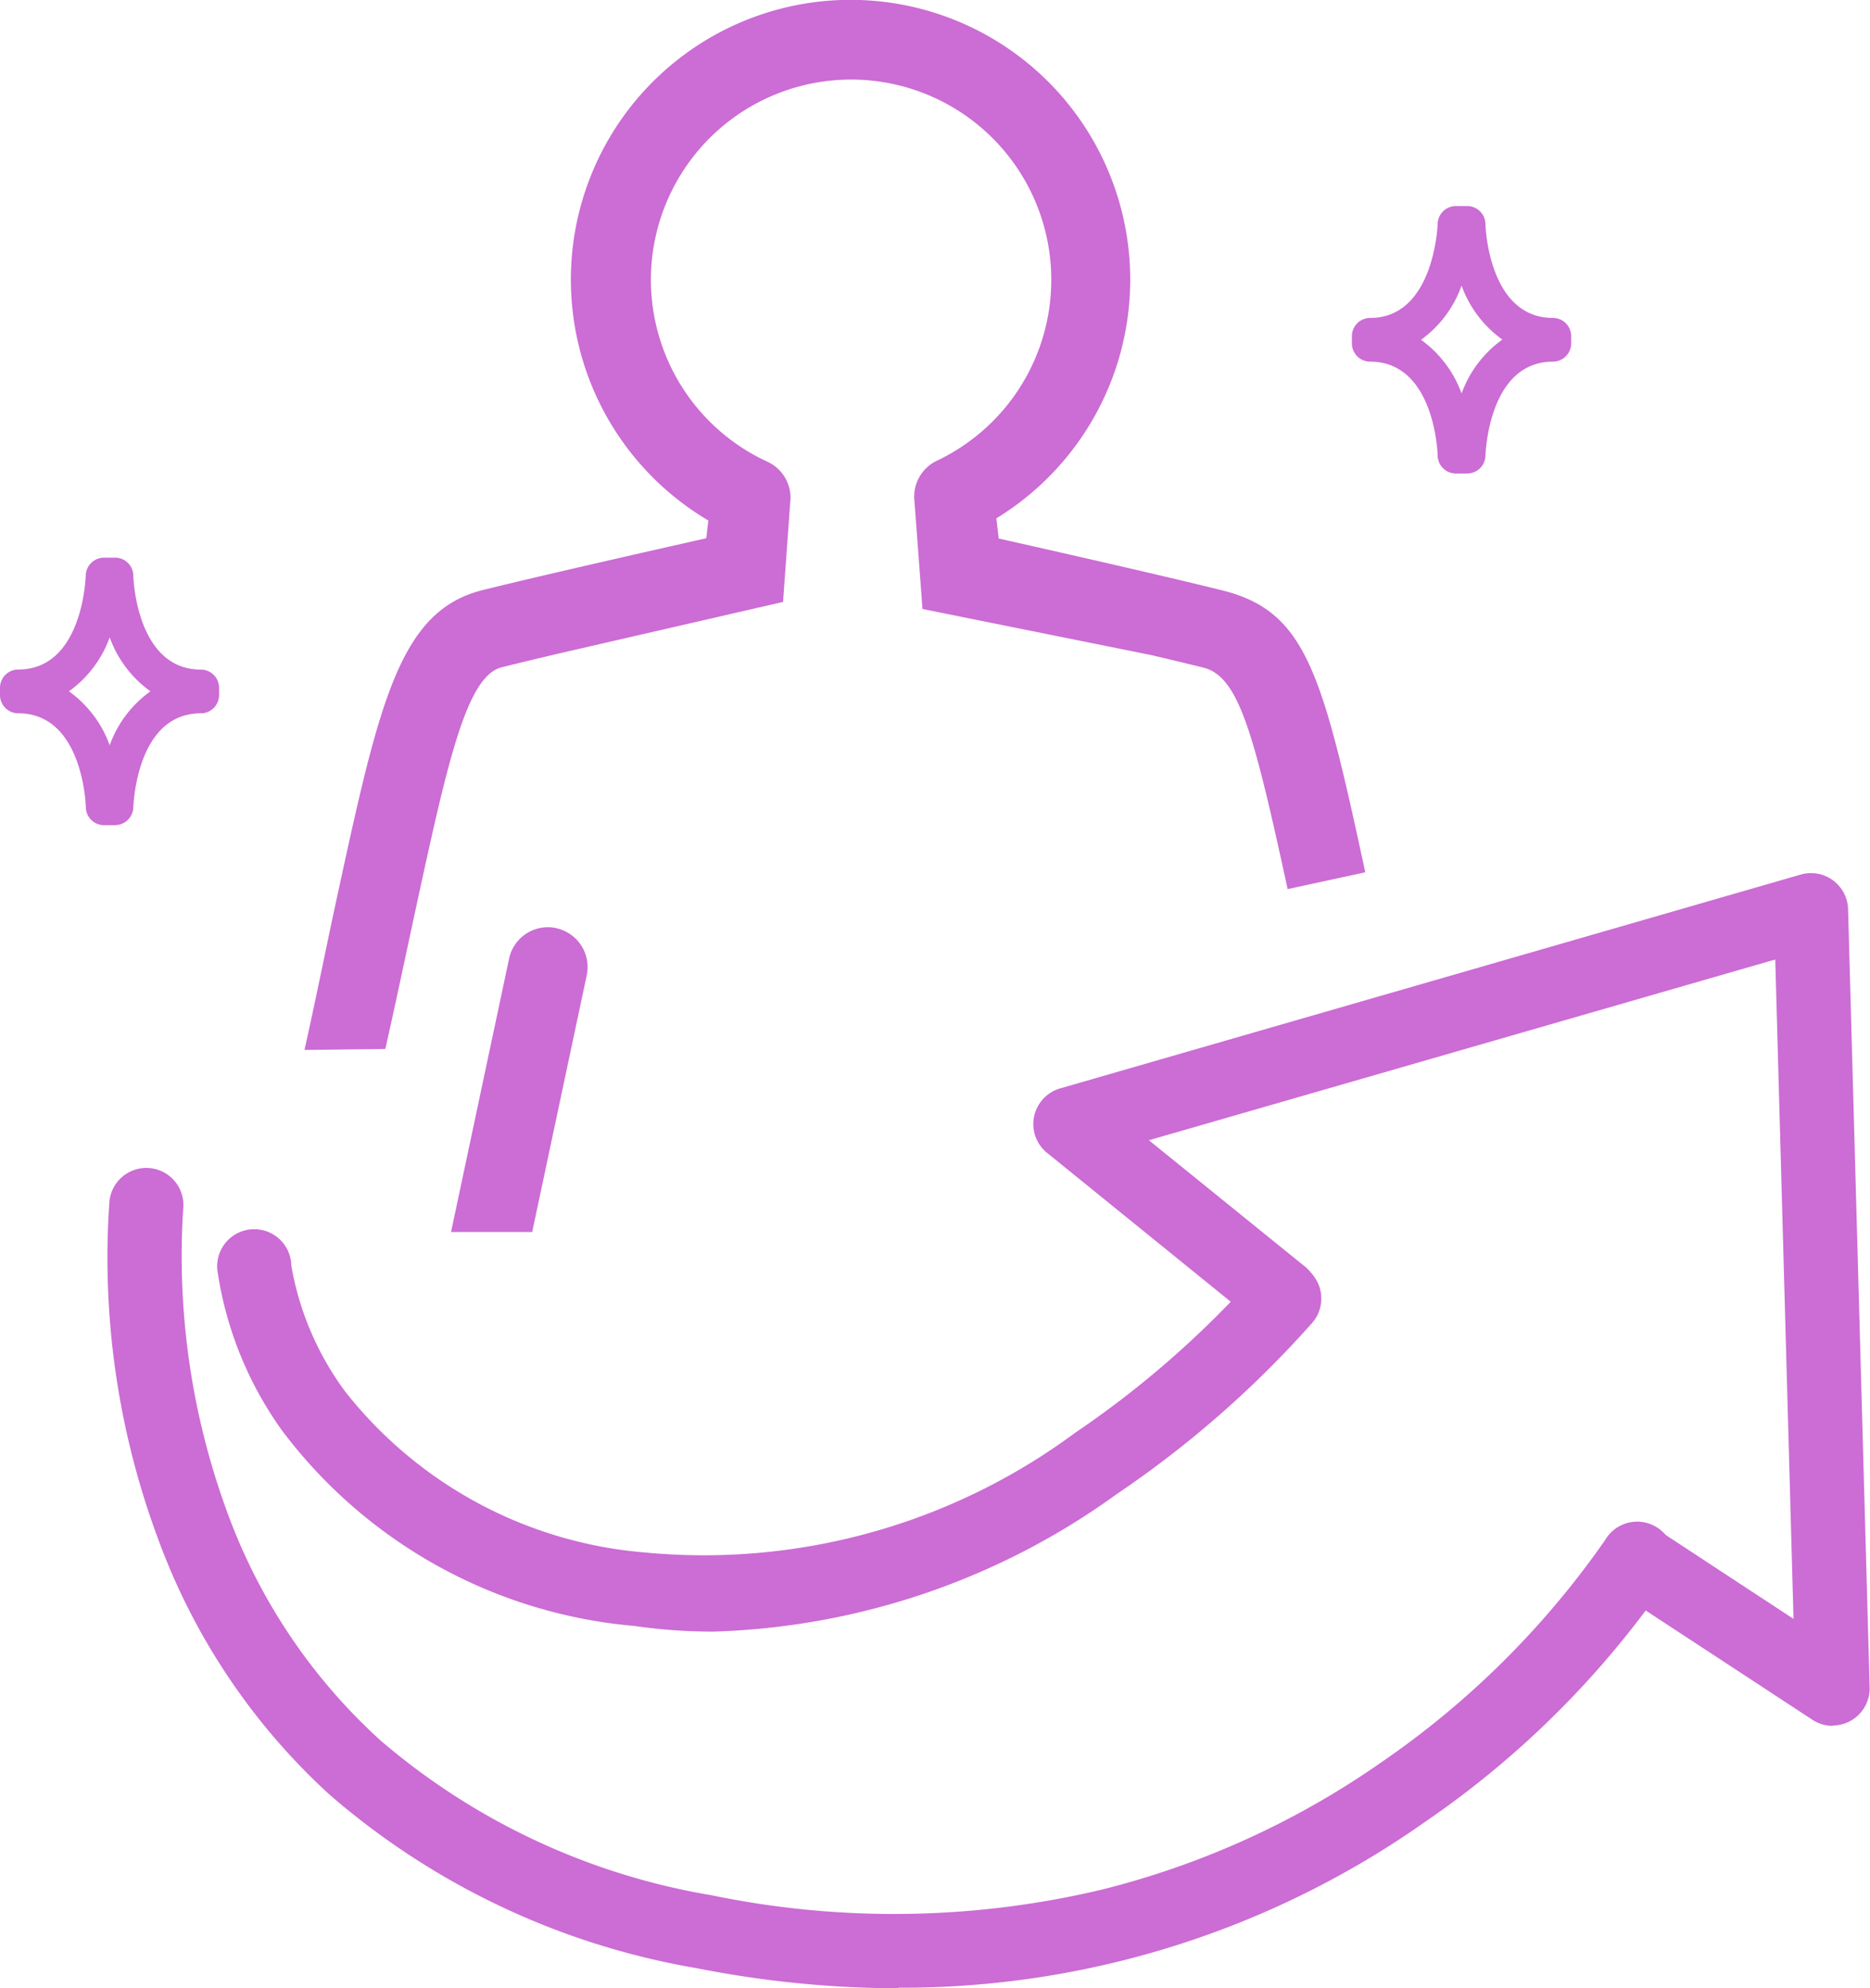
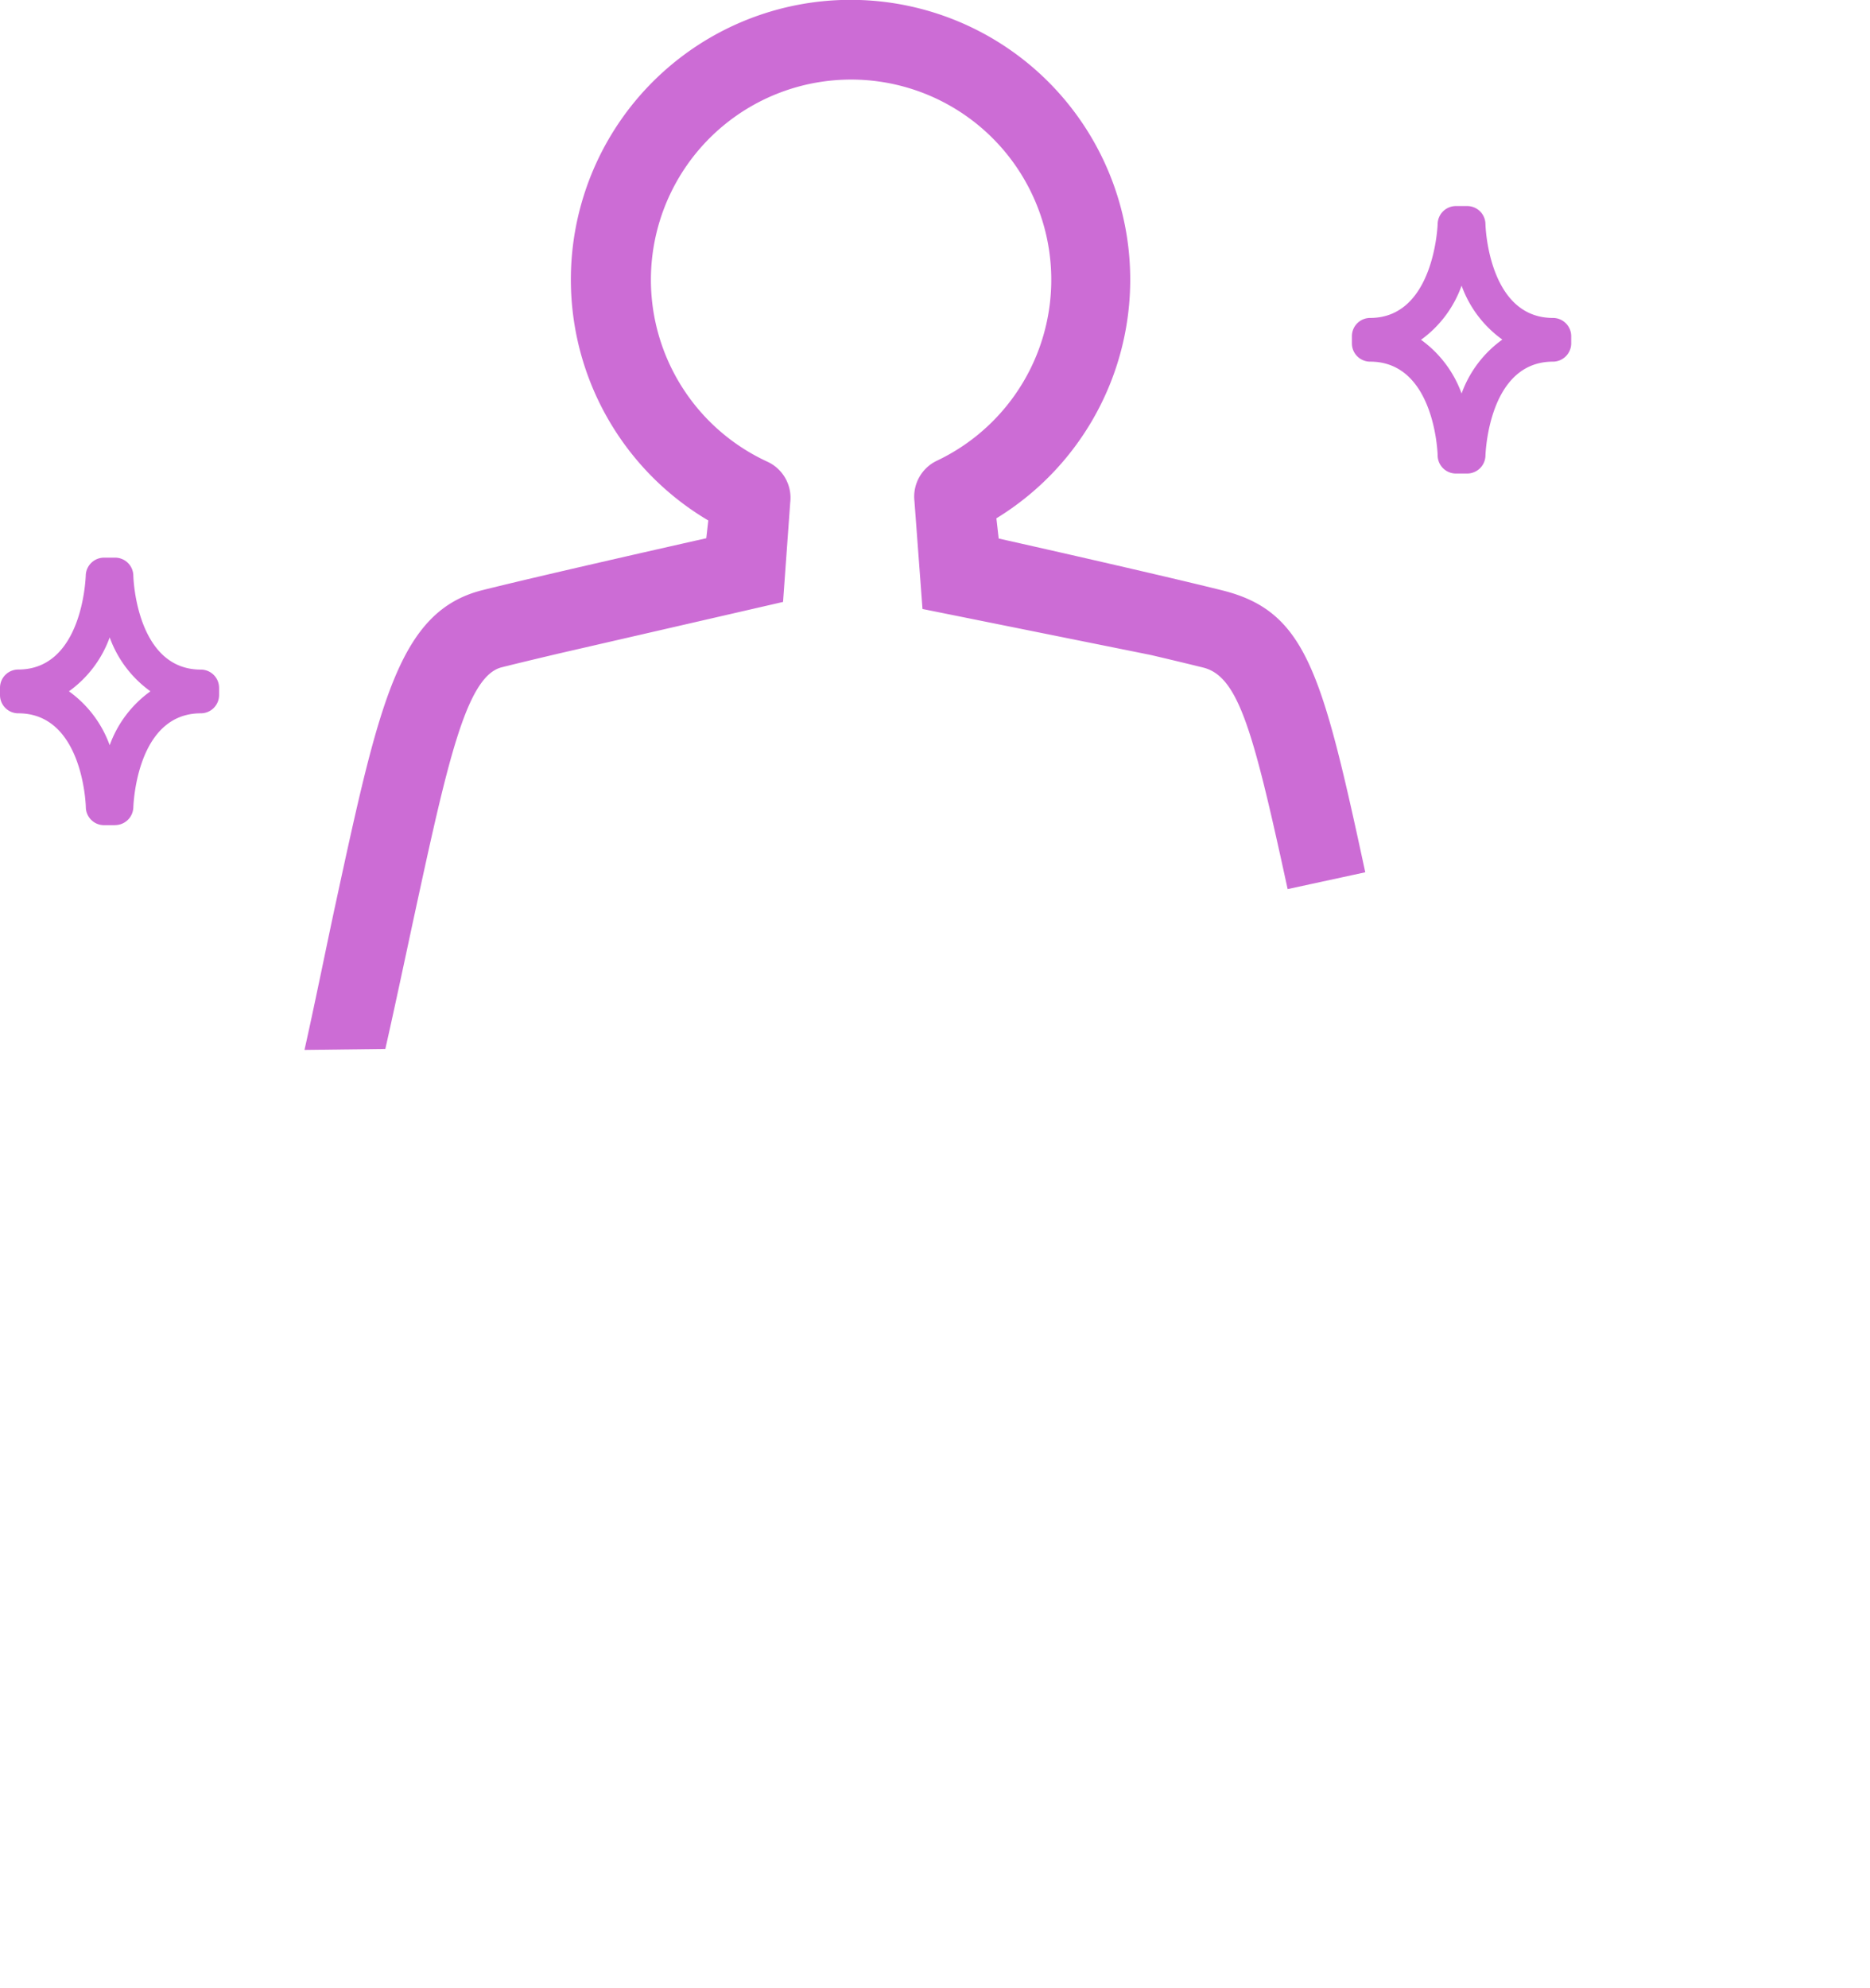
<svg xmlns="http://www.w3.org/2000/svg" width="26.016" height="27.654" viewBox="0 0 26.016 27.654">
  <g id="レイヤー_2" data-name="レイヤー 2" transform="translate(0 0.009)">
    <g id="レイヤー_4" data-name="レイヤー 4" transform="translate(0 -0.009)">
-       <path id="パス_21056" data-name="パス 21056" d="M30.014,58.687a.552.552,0,0,0-.654.427l-.807,3.8h1.129l.759-3.572a.553.553,0,0,0-.427-.654Z" transform="translate(-22.278 -45.779)" fill="#cc6cd5" />
-       <path id="パス_21057" data-name="パス 21057" d="M20.669,83.548a7.613,7.613,0,0,1-1.1-.079,6.873,6.873,0,0,1-4.891-2.708,5.071,5.071,0,0,1-.9-2.193A.516.516,0,1,1,14.8,78.46a4.133,4.133,0,0,0,.75,1.75,5.92,5.92,0,0,0,4.165,2.237,8.682,8.682,0,0,0,5.988-1.663,13.549,13.549,0,0,0,2.515-2.2.516.516,0,1,1,.791.663,14.418,14.418,0,0,1-2.725,2.388A10.069,10.069,0,0,1,20.669,83.548Z" transform="translate(-10.747 -60.855)" fill="#cc6cd5" />
-       <path id="パス_21058" data-name="パス 21058" d="M17.807,85.357a14.57,14.57,0,0,1-2.8-.278,10.482,10.482,0,0,1-5.119-2.417,9.006,9.006,0,0,1-2.4-3.6,11.2,11.2,0,0,1-.661-4.646.516.516,0,1,1,1.026.11h0a10.333,10.333,0,0,0,.615,4.214,7.969,7.969,0,0,0,2.13,3.169,9.481,9.481,0,0,0,4.607,2.154,12.506,12.506,0,0,0,5.435-.08,11.745,11.745,0,0,0,3.872-1.762,12.187,12.187,0,0,0,3.125-3.1.516.516,0,1,1,.874.548,12.978,12.978,0,0,1-3.375,3.37,12.635,12.635,0,0,1-7.33,2.31Z" transform="translate(-5.305 -57.703)" fill="#cc6cd5" />
-       <path id="パス_21059" data-name="パス 21059" d="M76.549,67.122a.516.516,0,0,1-.283-.084l-2.729-1.788a.516.516,0,0,1,.565-.863l1.9,1.247-.254-9.171-8.714,2.514,2.145,1.736a.516.516,0,1,1-.649.8L65.62,59.155a.516.516,0,0,1,.182-.9l10.3-2.973a.516.516,0,0,1,.659.481l.3,10.824a.516.516,0,0,1-.516.53Z" transform="translate(-51.05 -43.118)" fill="#cc6cd5" />
      <path id="パス_21060" data-name="パス 21060" d="M31.044,9.1c.284.066.539.128.734.176.495.124.7.9,1.174,3.081l1.08-.234c-.6-2.785-.825-3.629-1.986-3.92-.761-.19-2.373-.556-3.114-.722L28.9,7.2a3.891,3.891,0,1,0-4.008.03l-.028.247c-.741.167-2.353.532-3.114.722-1.161.291-1.437,1.563-2.04,4.348-.109.5-.295,1.422-.436,2.047l1.125-.014c.142-.63.282-1.294.391-1.8.472-2.182.733-3.384,1.228-3.508.21-.053.491-.12.8-.193l3.114-.716.1-1.385a.552.552,0,0,0-.319-.566A2.785,2.785,0,1,1,28.07,6.4a.553.553,0,0,0-.31.561l.112,1.5Z" transform="translate(-15.038 0.009)" fill="#cc6cd5" />
      <path id="パス_21061" data-name="パス 21061" d="M87.2,16.742h-.157a.254.254,0,0,1-.254-.248c0-.053-.05-1.308-.939-1.308a.254.254,0,0,1-.254-.254v-.1a.254.254,0,0,1,.254-.254c.894,0,.939-1.3.939-1.308a.254.254,0,0,1,.254-.248H87.2a.254.254,0,0,1,.254.247h0c0,.053.05,1.309.939,1.309a.254.254,0,0,1,.254.254v.1a.255.255,0,0,1-.254.254c-.889,0-.937,1.256-.939,1.309A.255.255,0,0,1,87.2,16.742Zm-.645-1.862a1.582,1.582,0,0,1,.567.749,1.582,1.582,0,0,1,.567-.75,1.582,1.582,0,0,1-.567-.75A1.582,1.582,0,0,1,86.559,14.881Z" transform="translate(-66.788 -10.156)" fill="#cc6cd5" />
      <path id="パス_21062" data-name="パス 21062" d="M1.6,38.994H1.448a.254.254,0,0,1-.254-.248c0-.053-.05-1.308-.939-1.308A.254.254,0,0,1,0,37.183v-.1a.254.254,0,0,1,.254-.254c.889,0,.937-1.256.939-1.309a.255.255,0,0,1,.254-.247H1.6a.254.254,0,0,1,.255.248h0c0,.053.05,1.309.939,1.309a.254.254,0,0,1,.254.254v.1a.254.254,0,0,1-.254.254c-.889,0-.937,1.256-.939,1.309a.255.255,0,0,1-.255.246ZM.959,37.132a1.582,1.582,0,0,1,.567.75,1.582,1.582,0,0,1,.567-.75,1.582,1.582,0,0,1-.567-.75,1.582,1.582,0,0,1-.567.75Z" transform="translate(0 -27.517)" fill="#cc6cd5" />
    </g>
  </g>
</svg>